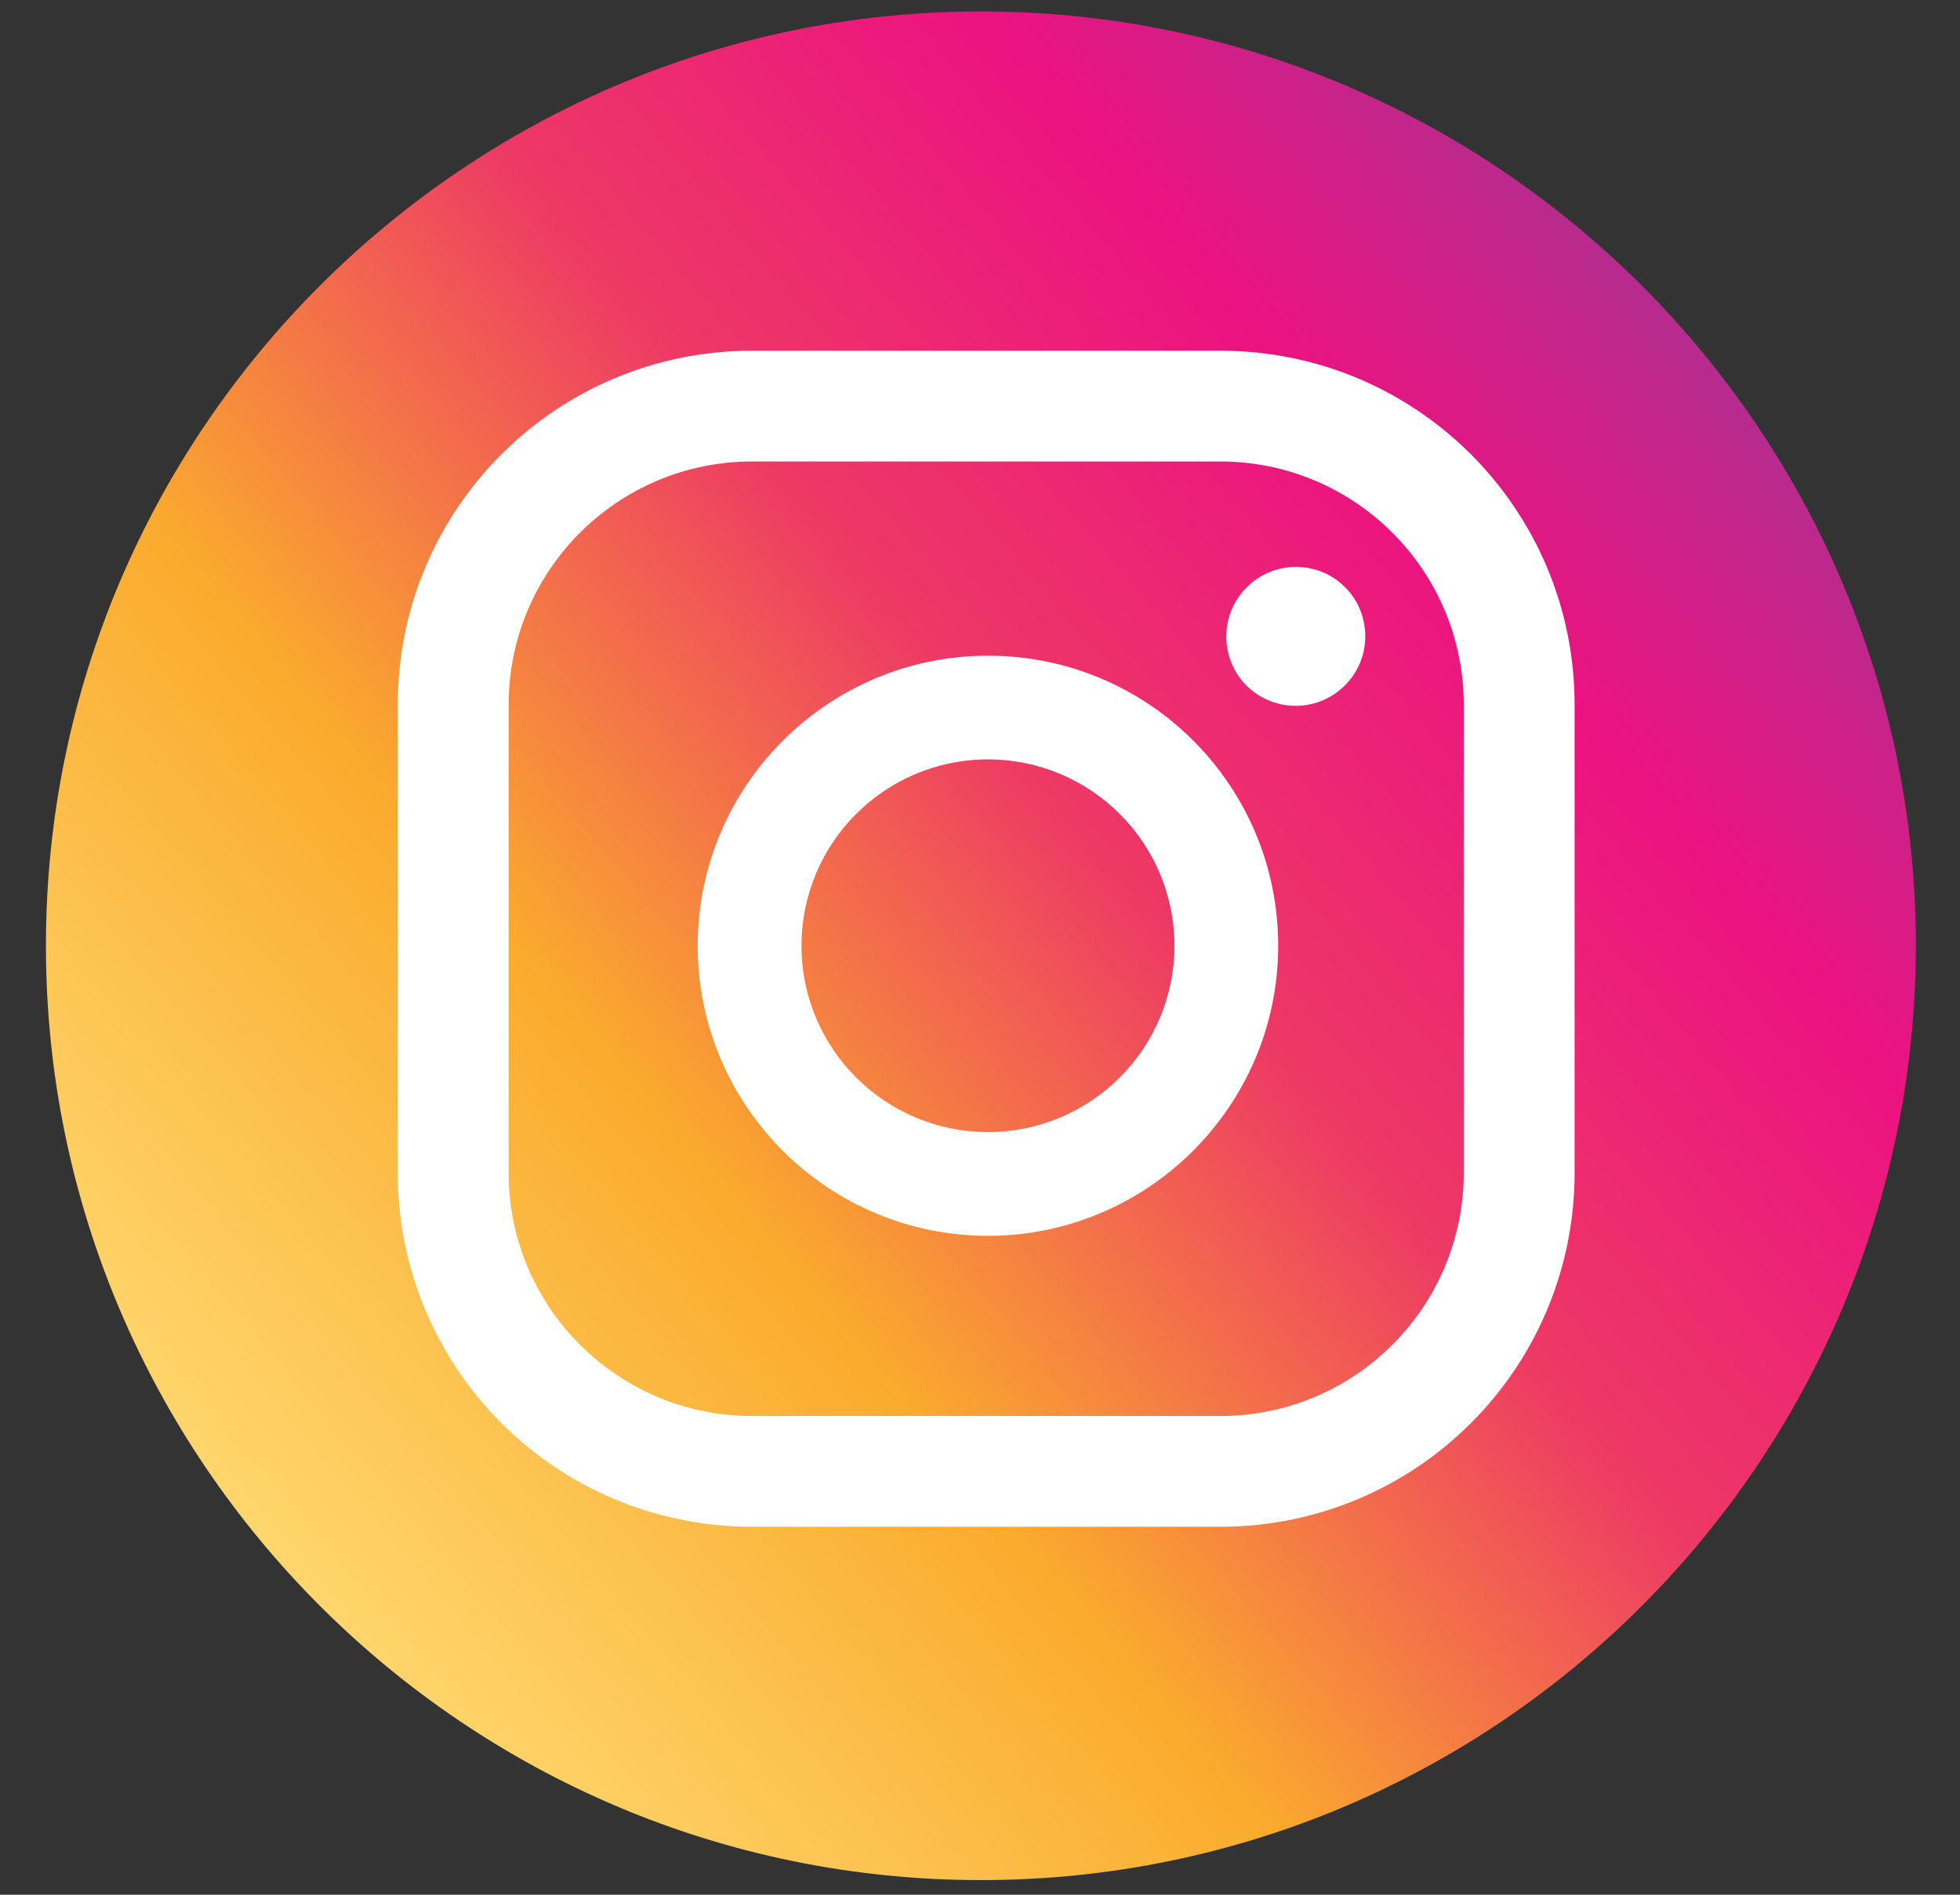
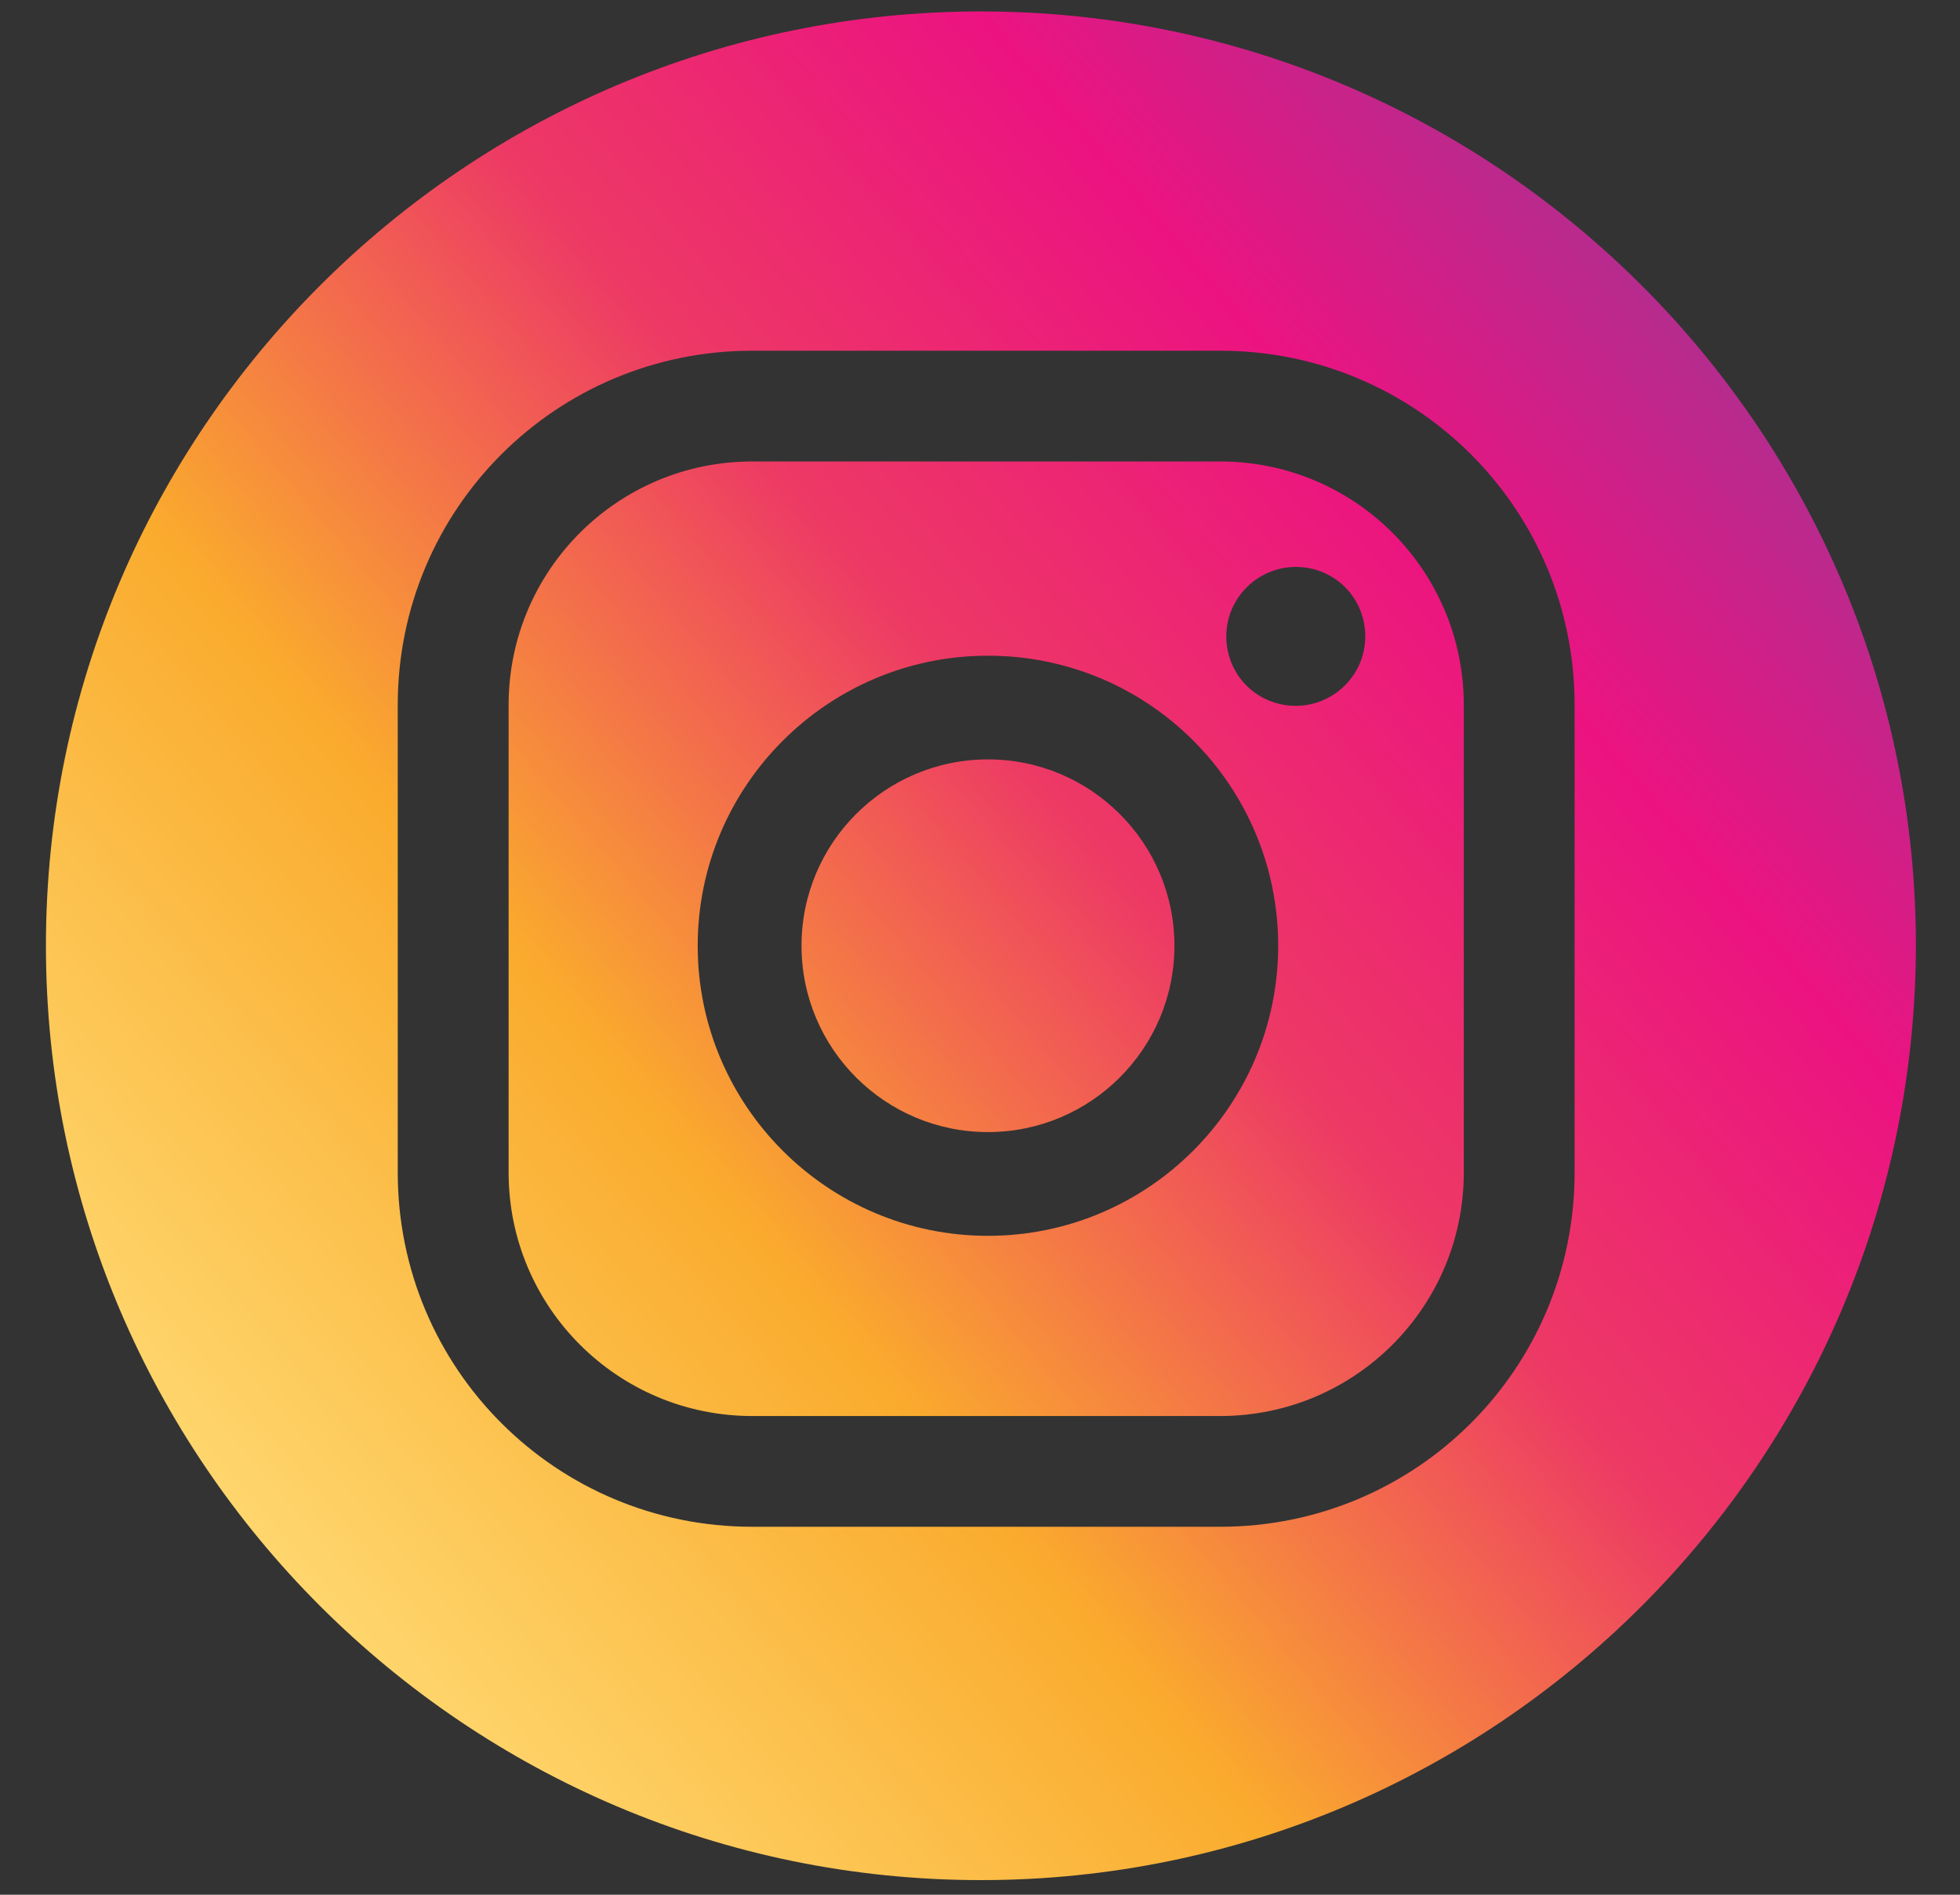
<svg xmlns="http://www.w3.org/2000/svg" width="30" height="29" viewBox="0 0 30 29" fill="none">
  <rect x="0" y="0" width="30" height="29" fill="#333333" stroke="none" />
-   <path d="M15.001 26.892C21.923 26.892 27.534 21.285 27.534 14.368C27.534 7.451 21.923 1.843 15.001 1.843C8.078 1.843 2.467 7.451 2.467 14.368C2.467 21.285 8.078 26.892 15.001 26.892Z" fill="white" />
  <path d="M15.014 28.776C7.125 28.776 0.703 22.359 0.703 14.475C0.703 6.592 7.125 0.175 15.014 0.175C22.903 0.175 29.325 6.592 29.325 14.475C29.311 22.372 22.903 28.776 15.014 28.776ZM19.834 8.677C19.255 8.677 18.77 9.148 18.77 9.74C18.77 10.332 19.241 10.803 19.834 10.803C20.413 10.803 20.897 10.332 20.897 9.74C20.897 9.148 20.426 8.677 19.834 8.677ZM15.122 10.036C12.671 10.036 10.679 12.027 10.679 14.475C10.679 16.924 12.671 18.915 15.122 18.915C17.572 18.915 19.564 16.924 19.564 14.475C19.564 12.027 17.585 10.036 15.122 10.036ZM15.122 17.327C13.546 17.327 12.268 16.049 12.268 14.475C12.268 12.901 13.546 11.623 15.122 11.623C16.697 11.623 17.976 12.901 17.976 14.475C17.976 16.049 16.697 17.327 15.122 17.327ZM24.101 10.789C24.101 7.789 21.678 5.368 18.676 5.368H11.514C8.511 5.368 6.088 7.789 6.088 10.789V17.946C6.088 20.946 8.511 23.368 11.514 23.368H18.676C21.678 23.368 24.101 20.946 24.101 17.946V10.789ZM22.405 17.946C22.405 20.005 20.736 21.673 18.676 21.673H11.514C9.454 21.673 7.785 20.005 7.785 17.946V10.789C7.785 8.731 9.454 7.063 11.514 7.063H18.676C20.736 7.063 22.405 8.731 22.405 10.789V17.946Z" fill="url(#paint0_linear)" />
  <defs>
    <linearGradient id="paint0_linear" x1="3.45" y1="24.32" x2="38.925" y2="-5.909" gradientUnits="userSpaceOnUse">
      <stop offset="0.001" stop-color="#FFDA73" />
      <stop offset="0.209" stop-color="#FAAB2D" />
      <stop offset="0.377" stop-color="#ED3965" />
      <stop offset="0.524" stop-color="#EC1381" />
      <stop offset="0.739" stop-color="#804399" />
      <stop offset="1" stop-color="#5353A2" />
    </linearGradient>
  </defs>
</svg>